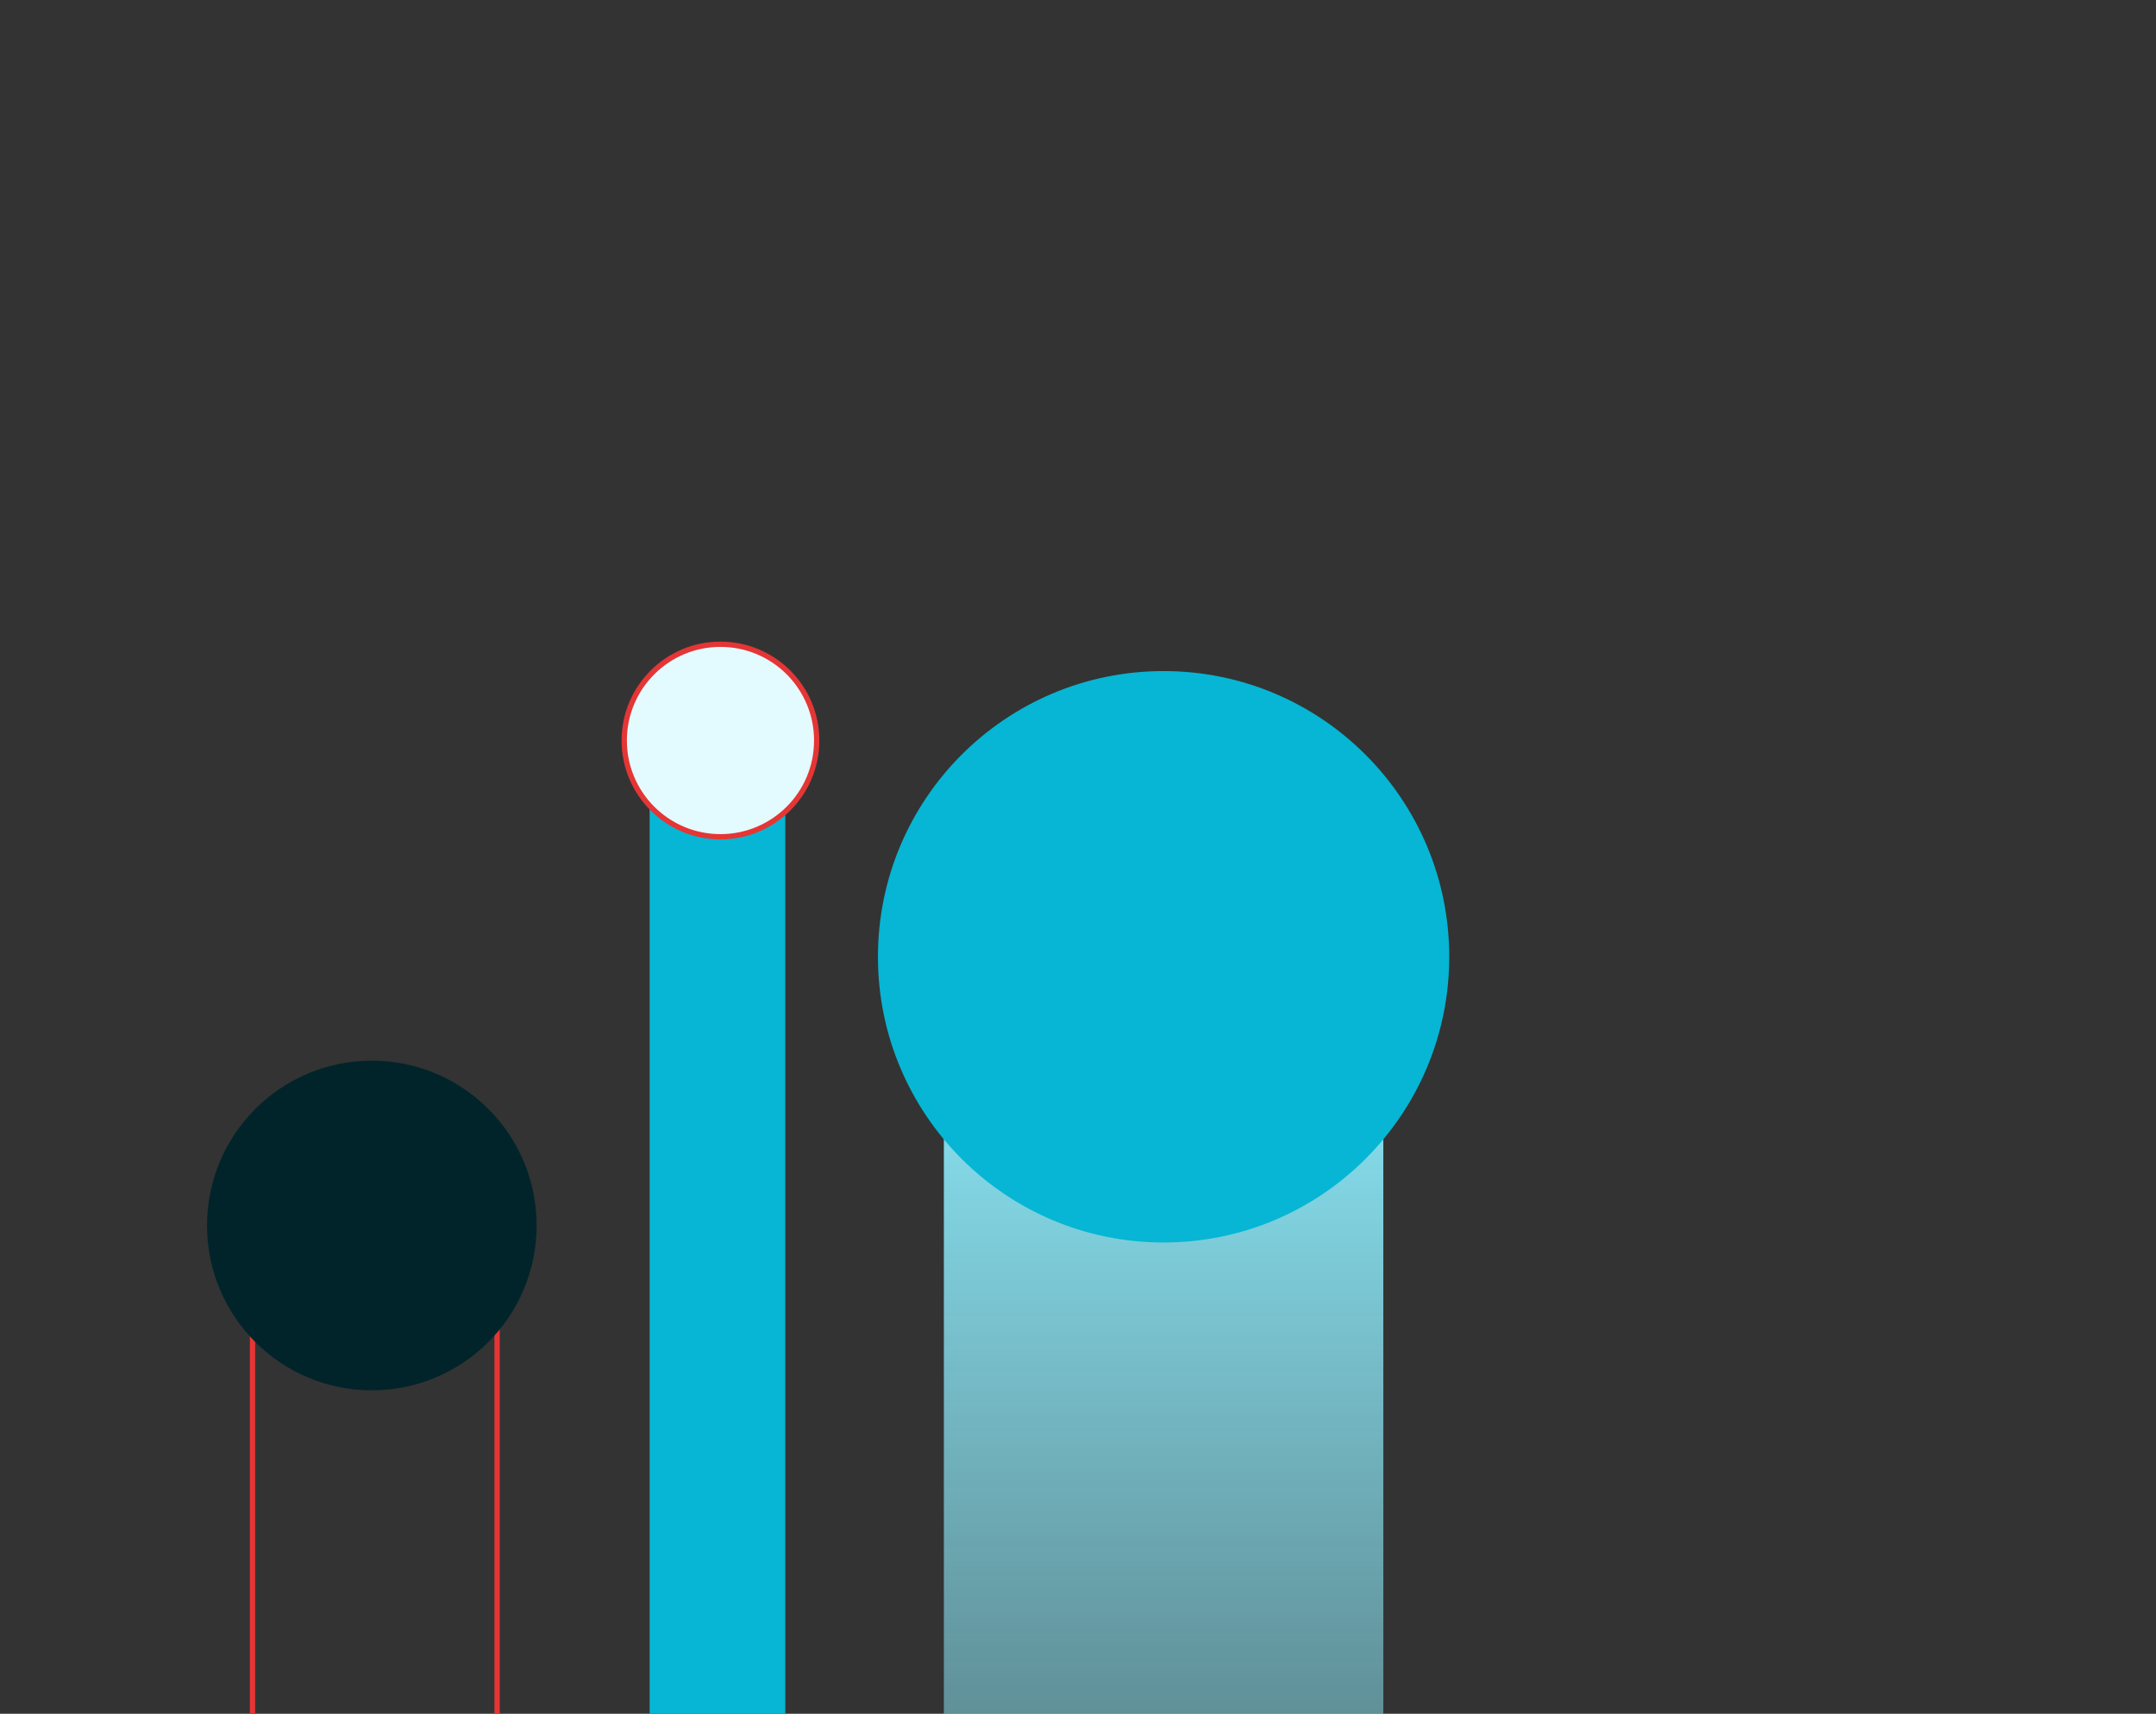
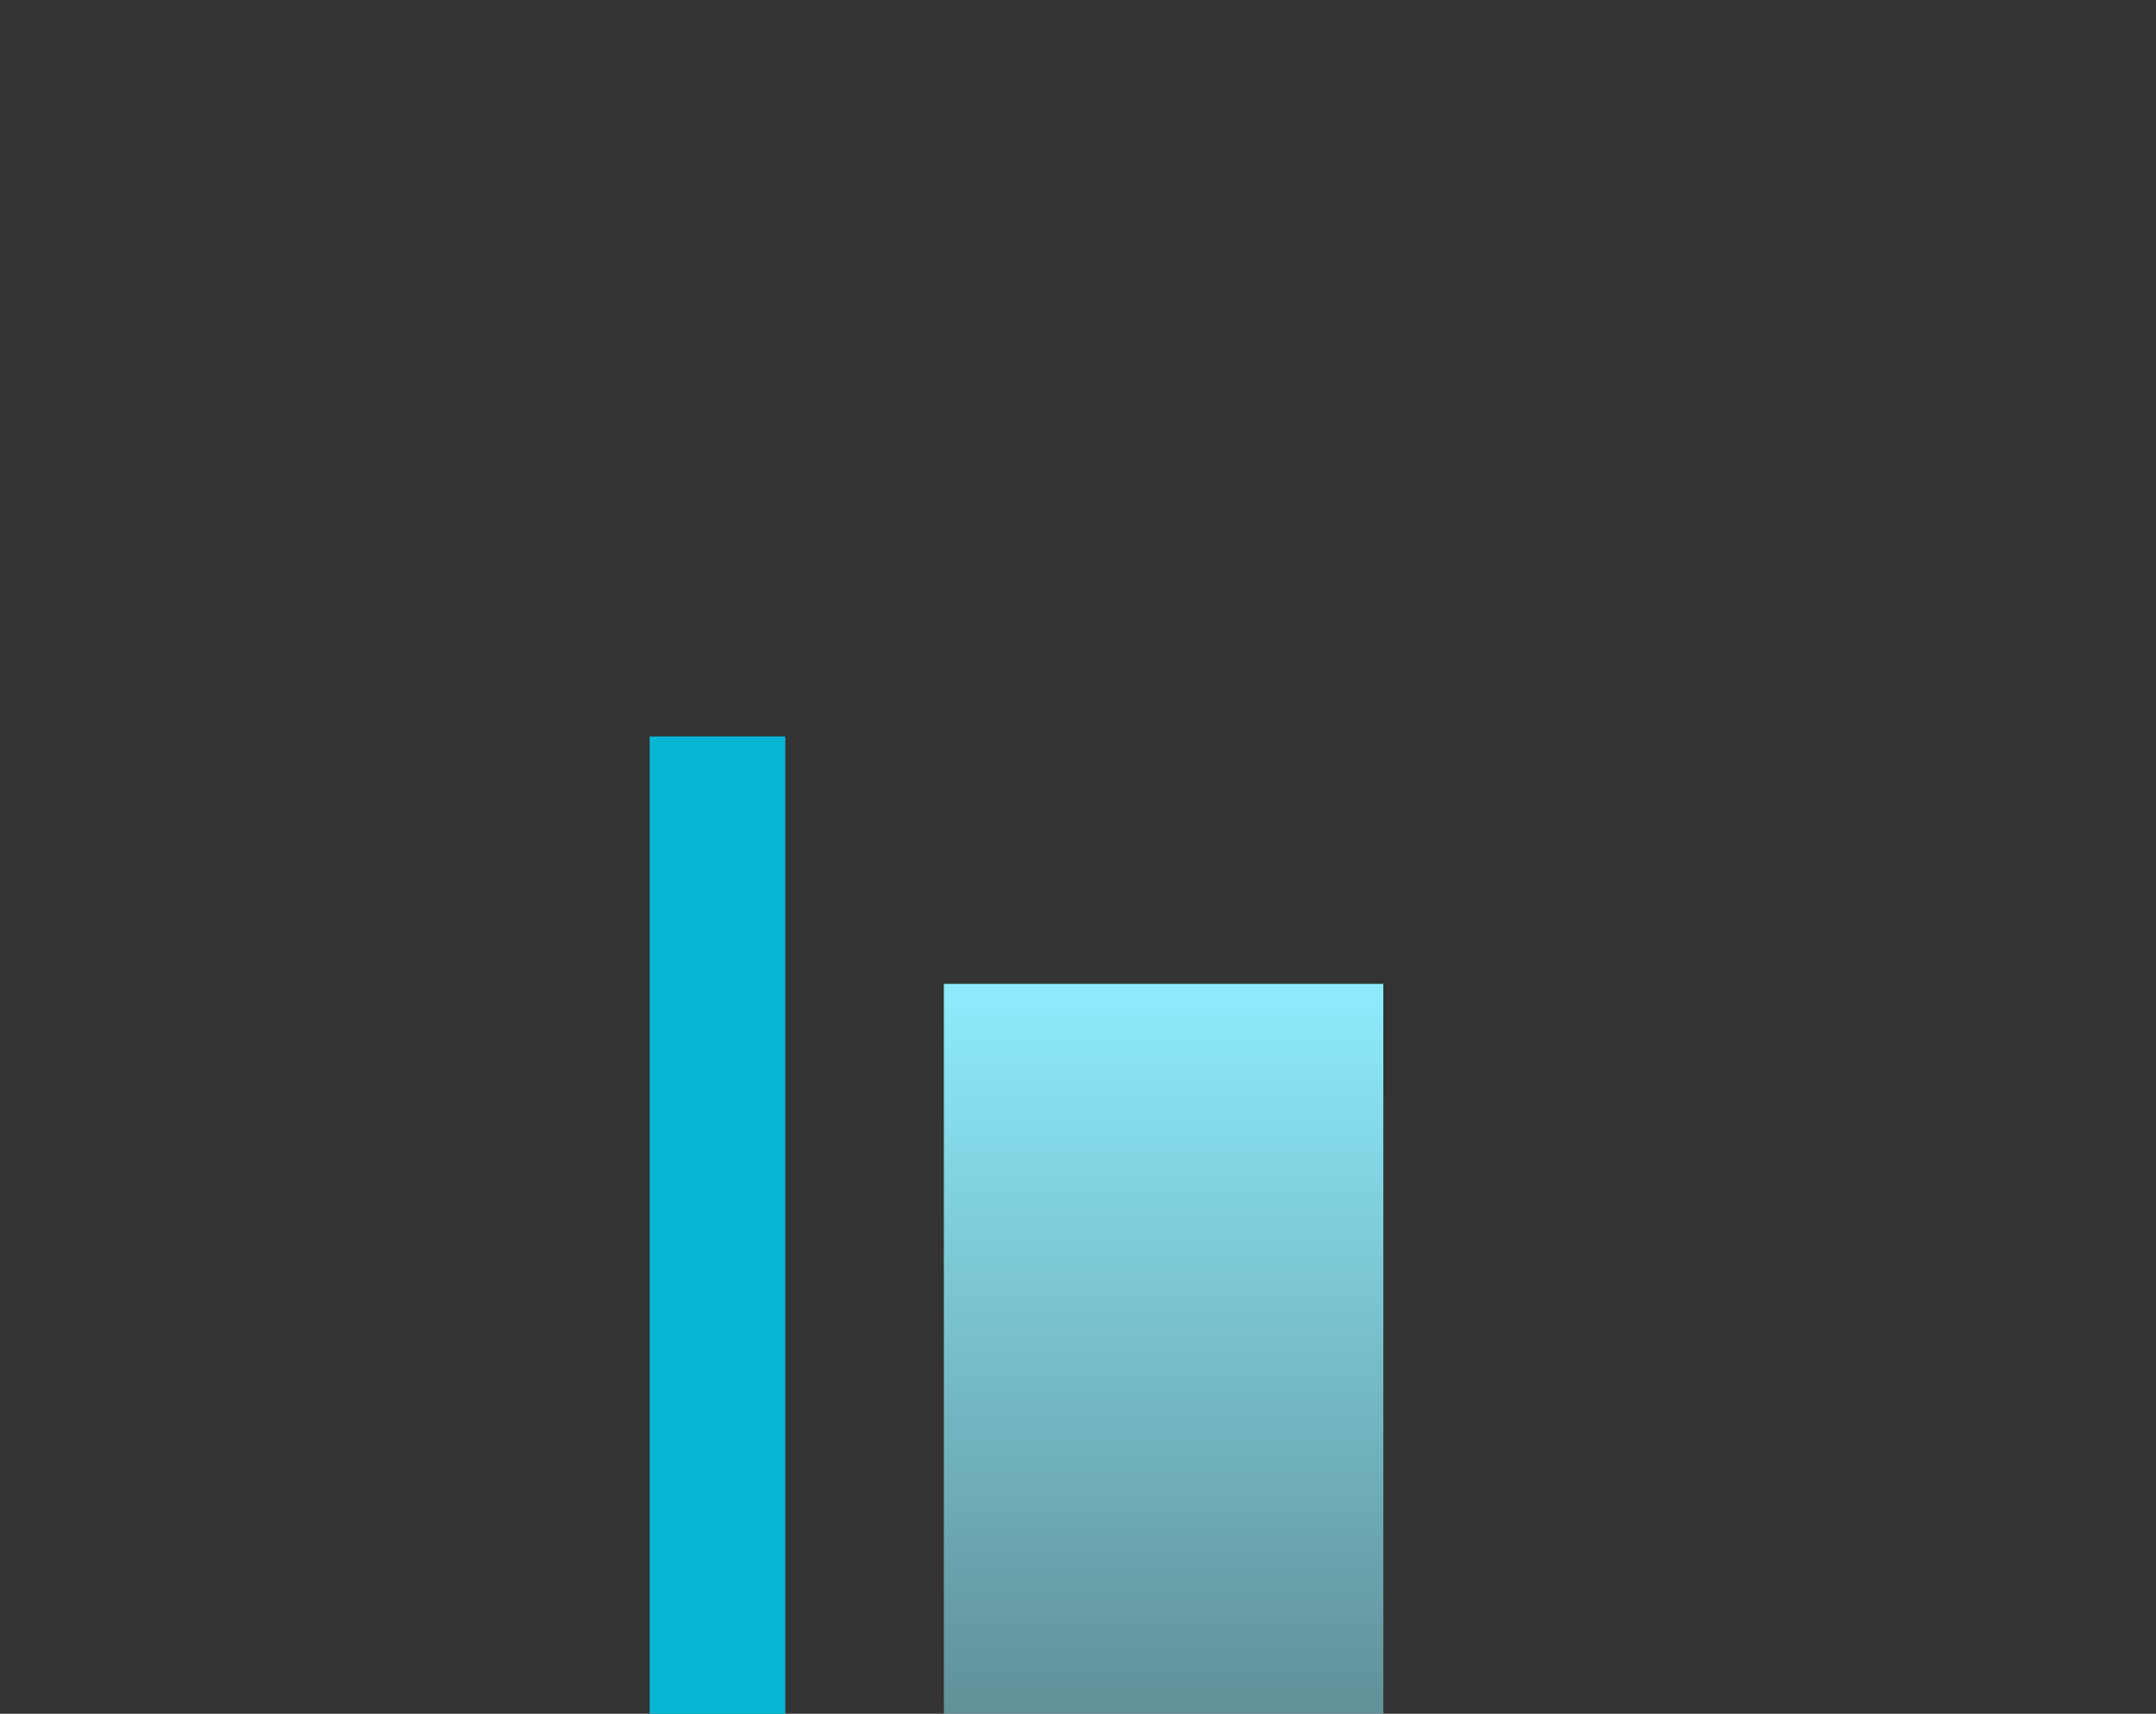
<svg xmlns="http://www.w3.org/2000/svg" width="302" height="240" viewBox="0 0 302 240" fill="none">
  <rect x="0" y="0" width="302" height="240" fill="#333333" stroke="none" />
  <g clip-path="url(#clip0_7436_45697)">
    <path d="M132.211 344L132.211 137.785L193.768 137.785L193.768 344L132.211 344Z" fill="url(#paint0_linear_7436_45697)" />
    <path d="M110 403.133L110 103.133L91 103.133L91 403.133L110 403.133Z" fill="#06B6D4" />
-     <path d="M35.37 403.763L35.37 171.503L69.63 171.503L69.63 403.763L35.37 403.763Z" stroke="#E53535" stroke-width="0.74" />
-     <path d="M122.977 133.988C122.977 111.89 140.89 93.977 162.988 93.977C185.086 93.977 203 111.89 203 133.988C203 156.086 185.086 174 162.988 174C140.89 174 122.977 156.086 122.977 133.988Z" fill="#06B6D4" />
-     <path d="M87.438 103.701C87.438 96.256 93.474 90.22 100.919 90.22C108.363 90.22 114.399 96.256 114.399 103.701C114.399 111.145 108.363 117.181 100.919 117.181C93.474 117.181 87.438 111.145 87.438 103.701Z" fill="#E3FAFE" stroke="#E53535" stroke-width="0.74" />
-     <path d="M29 171.618C29 158.87 39.335 148.535 52.084 148.535C64.832 148.535 75.168 158.87 75.168 171.618C75.168 184.367 64.832 194.702 52.084 194.702C39.335 194.702 29 184.367 29 171.618Z" fill="#01242A" />
  </g>
  <defs>
    <linearGradient id="paint0_linear_7436_45697" x1="162.989" y1="137.785" x2="162.989" y2="344" gradientUnits="userSpaceOnUse">
      <stop stop-color="#8DECFC" />
      <stop offset="1" stop-color="#8DECFC" stop-opacity="0" />
    </linearGradient>
    <clipPath id="clip0_7436_45697">
      <rect width="302" height="240" fill="white" />
    </clipPath>
  </defs>
</svg>